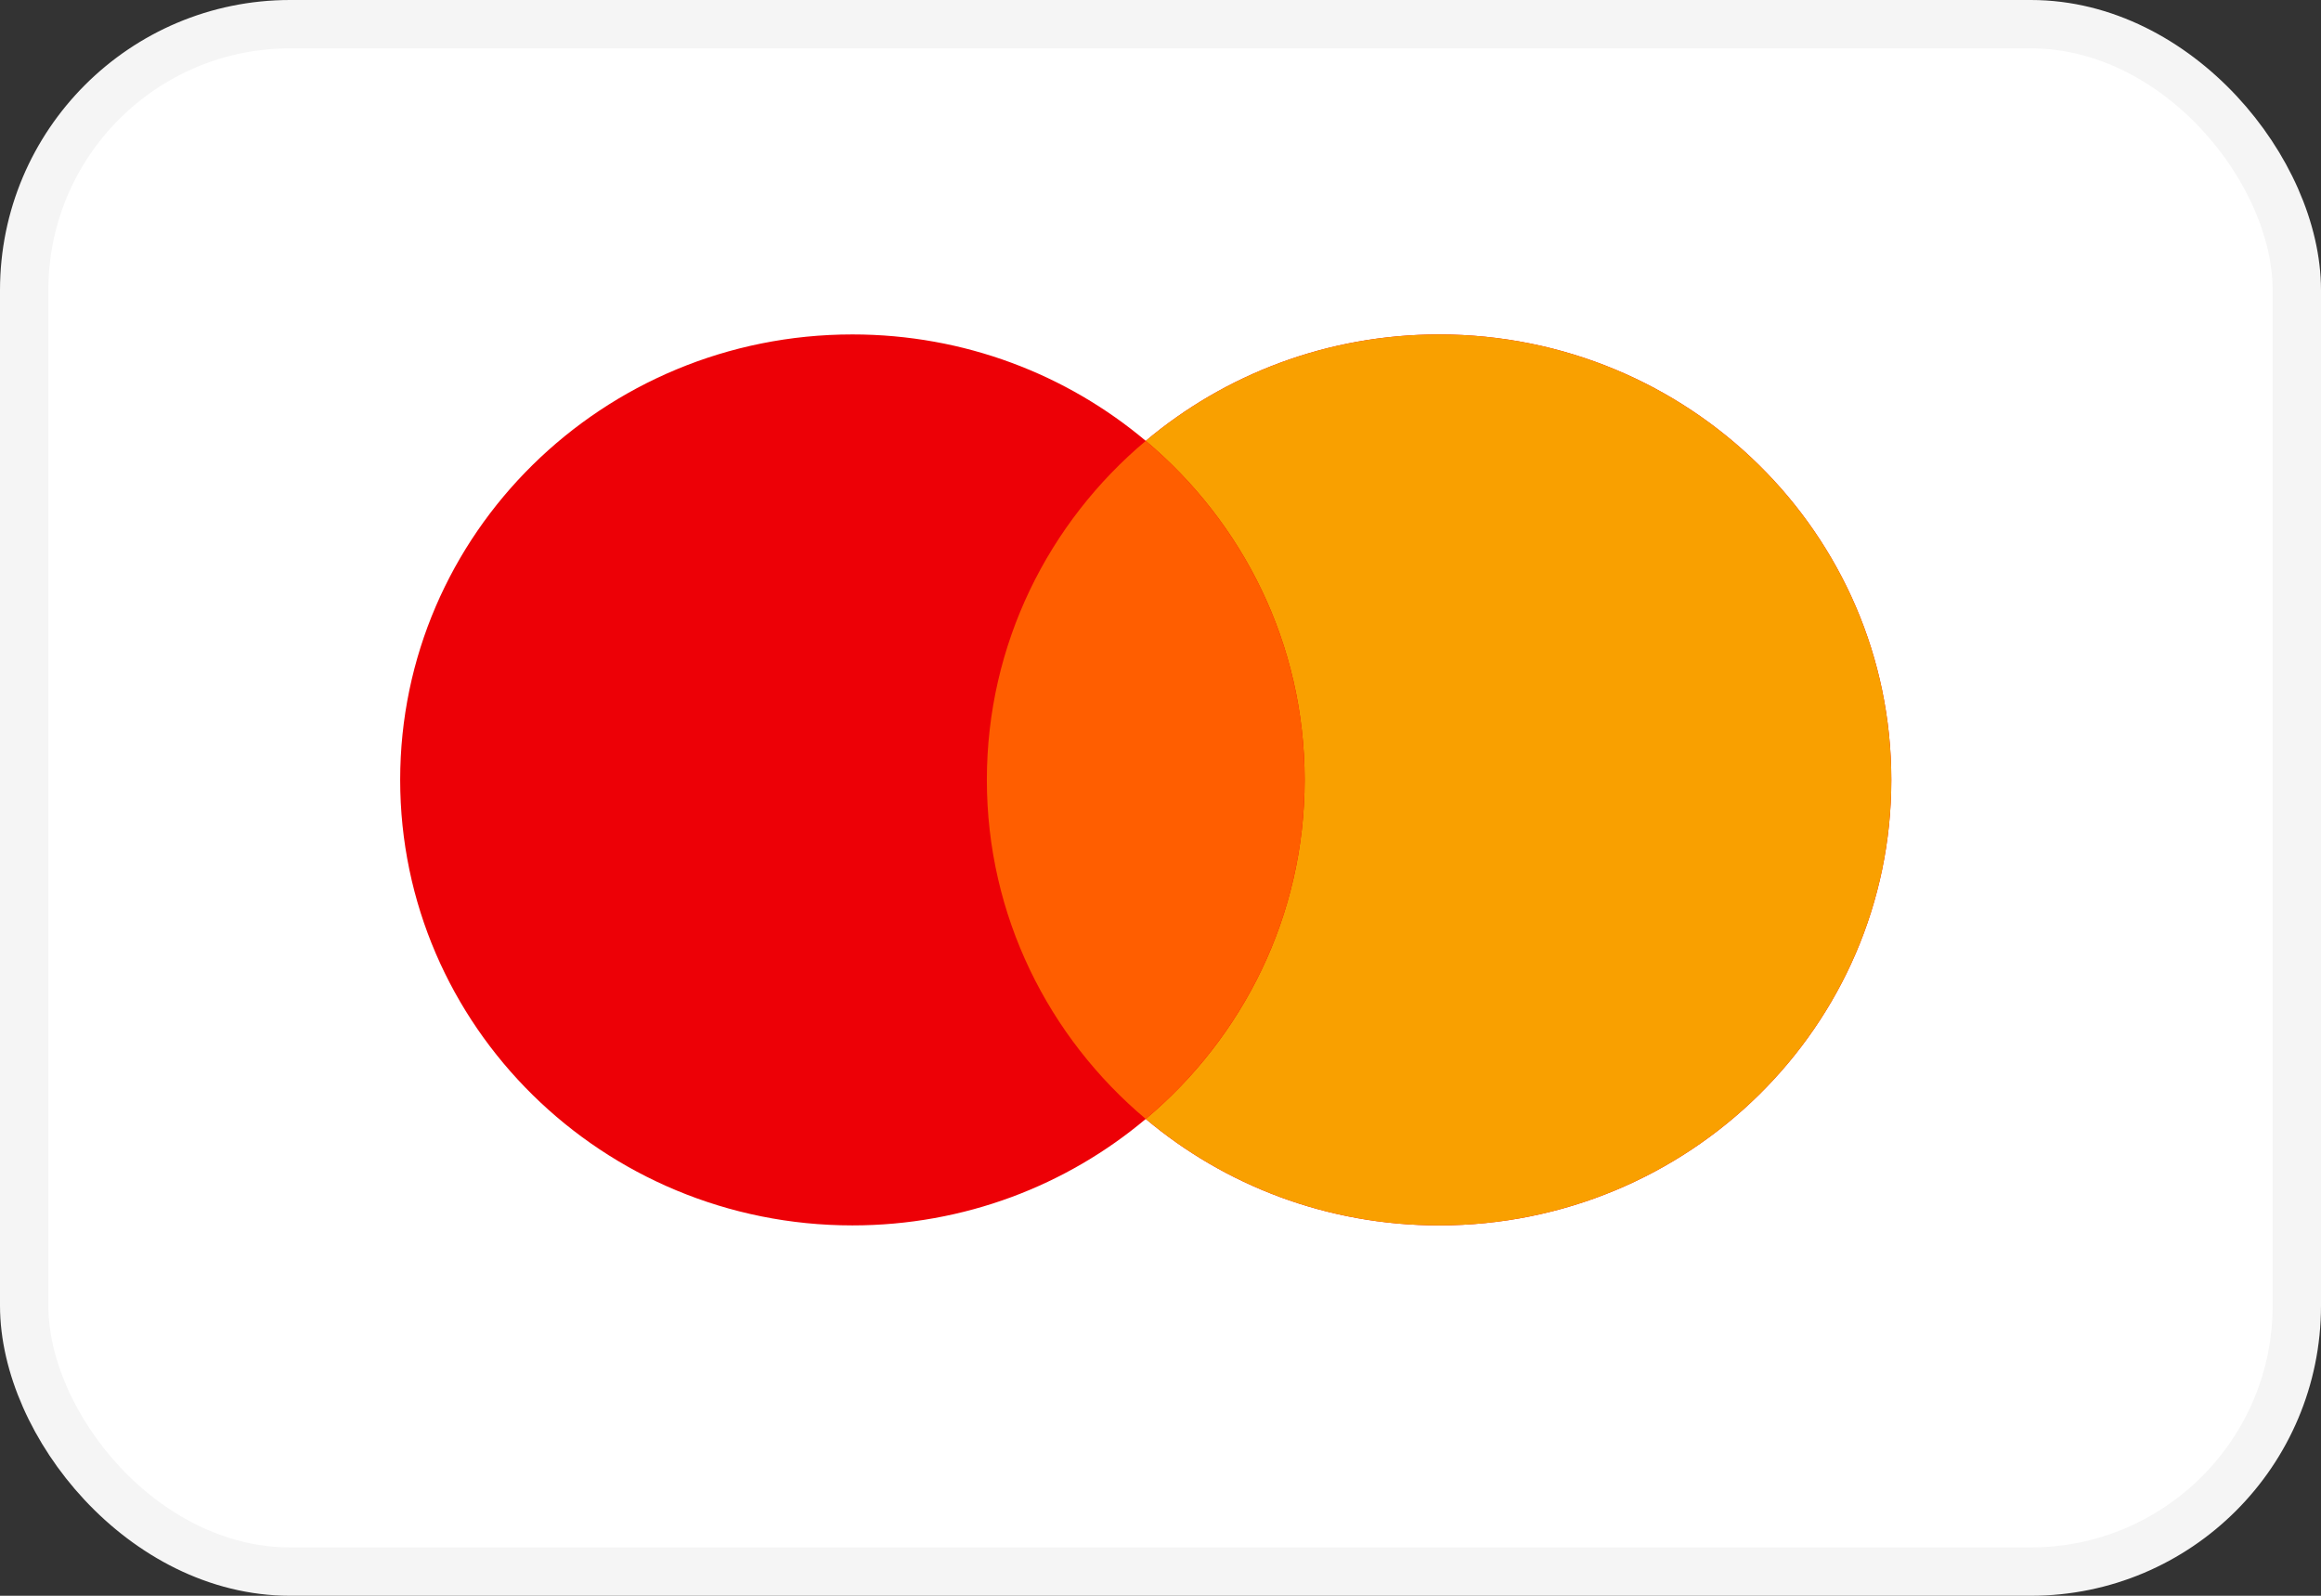
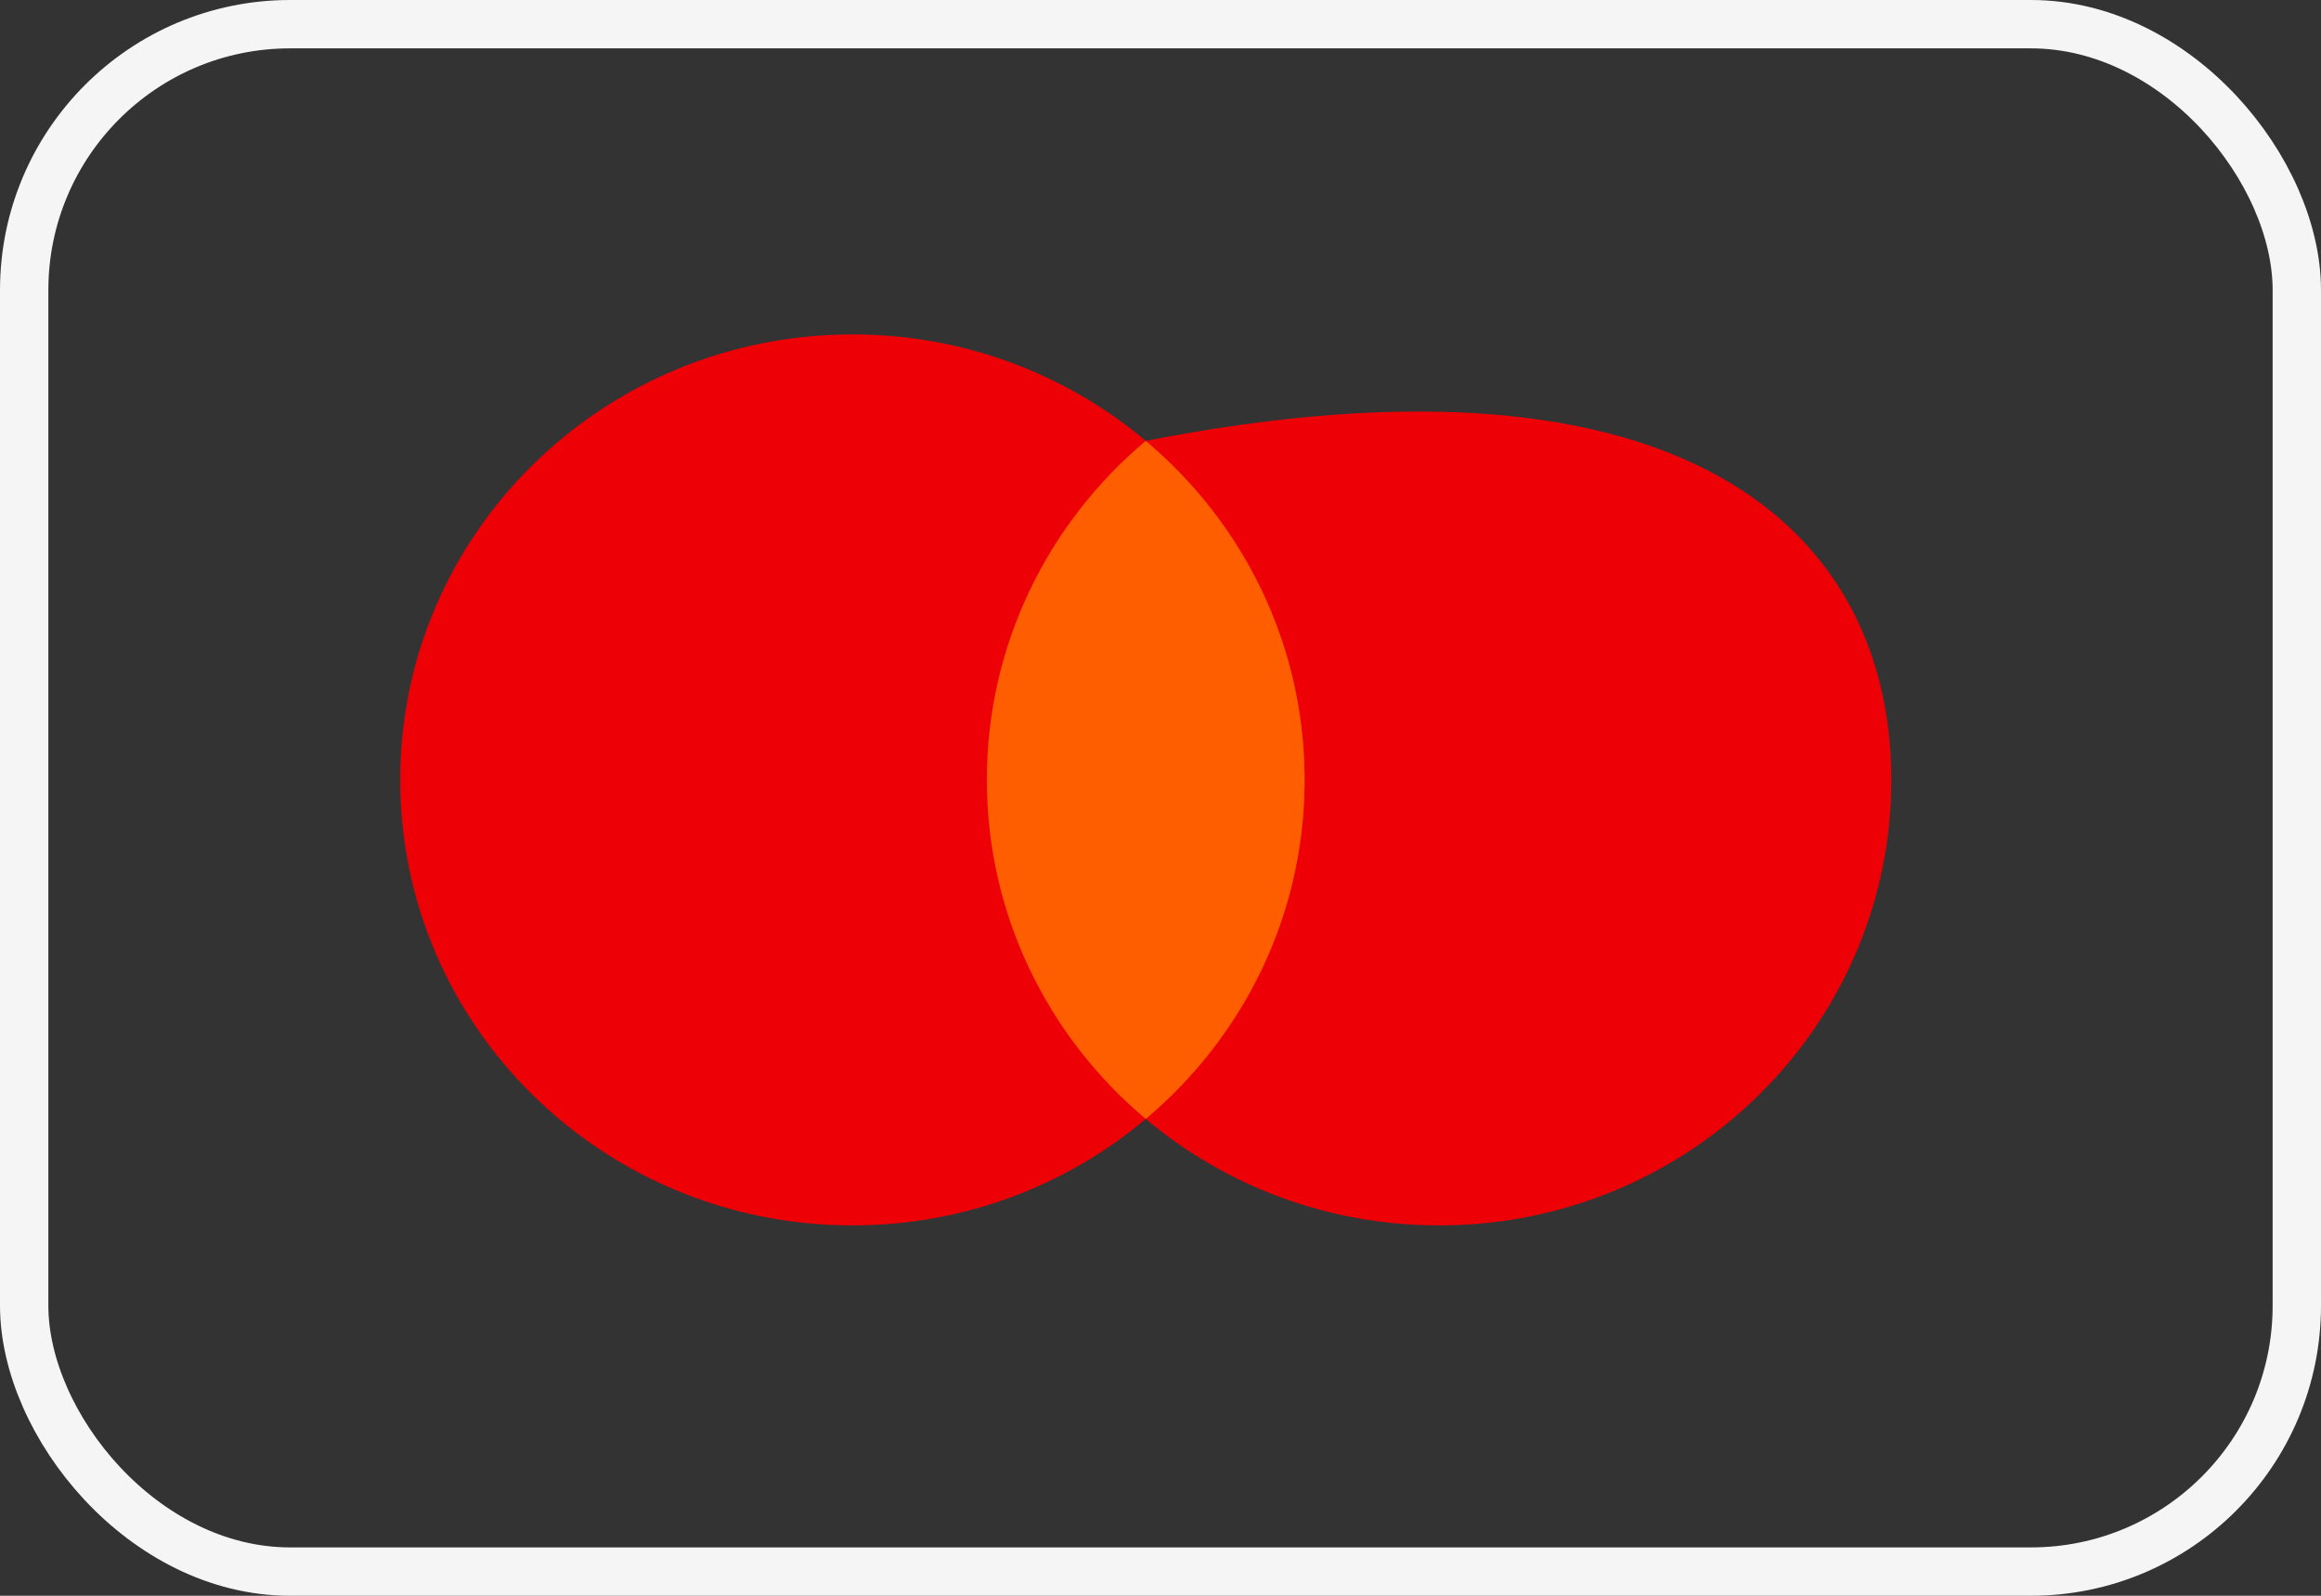
<svg xmlns="http://www.w3.org/2000/svg" width="48" height="33" viewBox="0 0 48 33" fill="none">
  <rect x="0" y="0" width="48" height="33" fill="#333333" stroke="none" />
-   <rect x="0.5" y="0.5" width="47" height="32" rx="5.5" fill="white" />
  <rect x="0.5" y="0.5" width="47" height="32" rx="5.5" stroke="#F5F5F5" />
-   <path fill-rule="evenodd" clip-rule="evenodd" d="M23.695 23.14C22.062 24.513 19.944 25.341 17.629 25.341C12.463 25.341 8.276 21.216 8.276 16.128C8.276 11.041 12.463 6.916 17.629 6.916C19.944 6.916 22.062 7.744 23.695 9.117C25.328 7.744 27.447 6.916 29.762 6.916C34.927 6.916 39.114 11.041 39.114 16.128C39.114 21.216 34.927 25.341 29.762 25.341C27.447 25.341 25.328 24.513 23.695 23.14Z" fill="#ED0006" />
-   <path fill-rule="evenodd" clip-rule="evenodd" d="M23.695 23.14C25.706 21.451 26.981 18.936 26.981 16.128C26.981 13.321 25.706 10.806 23.695 9.117C25.328 7.744 27.447 6.916 29.762 6.916C34.927 6.916 39.114 11.041 39.114 16.128C39.114 21.216 34.927 25.341 29.762 25.341C27.447 25.341 25.328 24.513 23.695 23.14Z" fill="#F9A000" />
+   <path fill-rule="evenodd" clip-rule="evenodd" d="M23.695 23.14C22.062 24.513 19.944 25.341 17.629 25.341C12.463 25.341 8.276 21.216 8.276 16.128C8.276 11.041 12.463 6.916 17.629 6.916C19.944 6.916 22.062 7.744 23.695 9.117C34.927 6.916 39.114 11.041 39.114 16.128C39.114 21.216 34.927 25.341 29.762 25.341C27.447 25.341 25.328 24.513 23.695 23.14Z" fill="#ED0006" />
  <path fill-rule="evenodd" clip-rule="evenodd" d="M23.695 23.14C25.706 21.45 26.981 18.936 26.981 16.128C26.981 13.321 25.706 10.806 23.695 9.117C21.684 10.806 20.409 13.321 20.409 16.128C20.409 18.936 21.684 21.45 23.695 23.14Z" fill="#FF5E00" />
</svg>